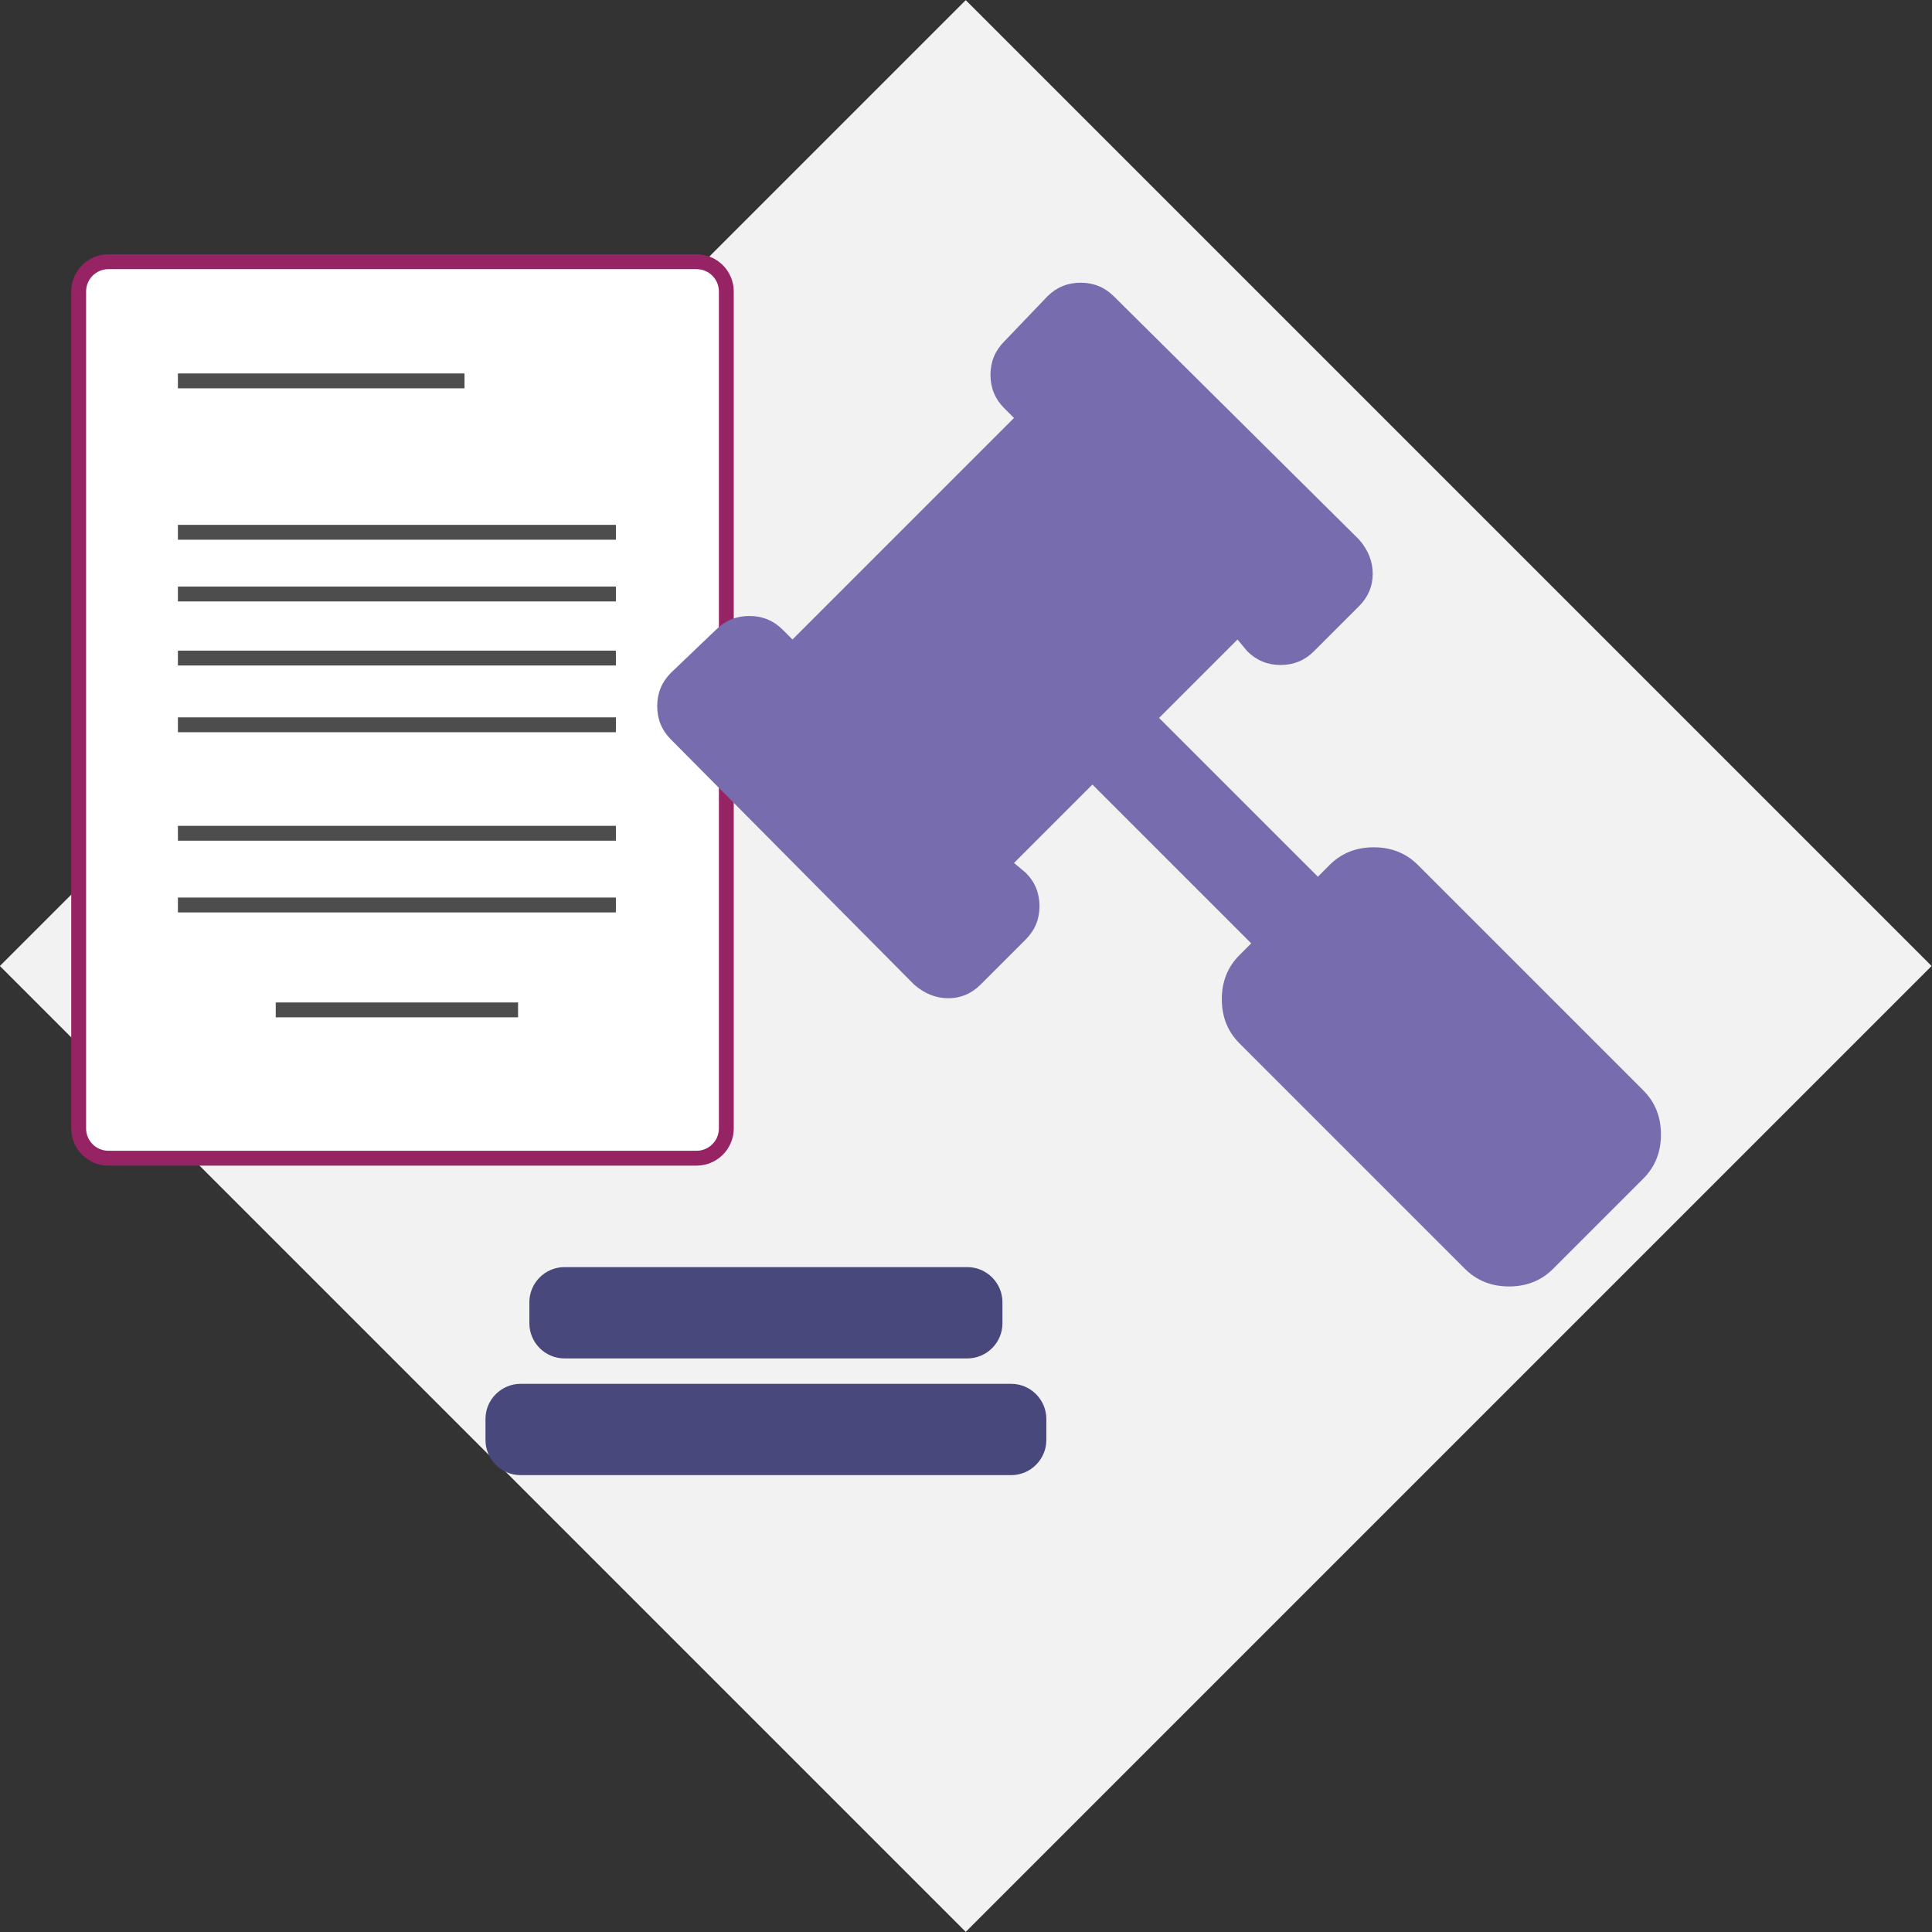
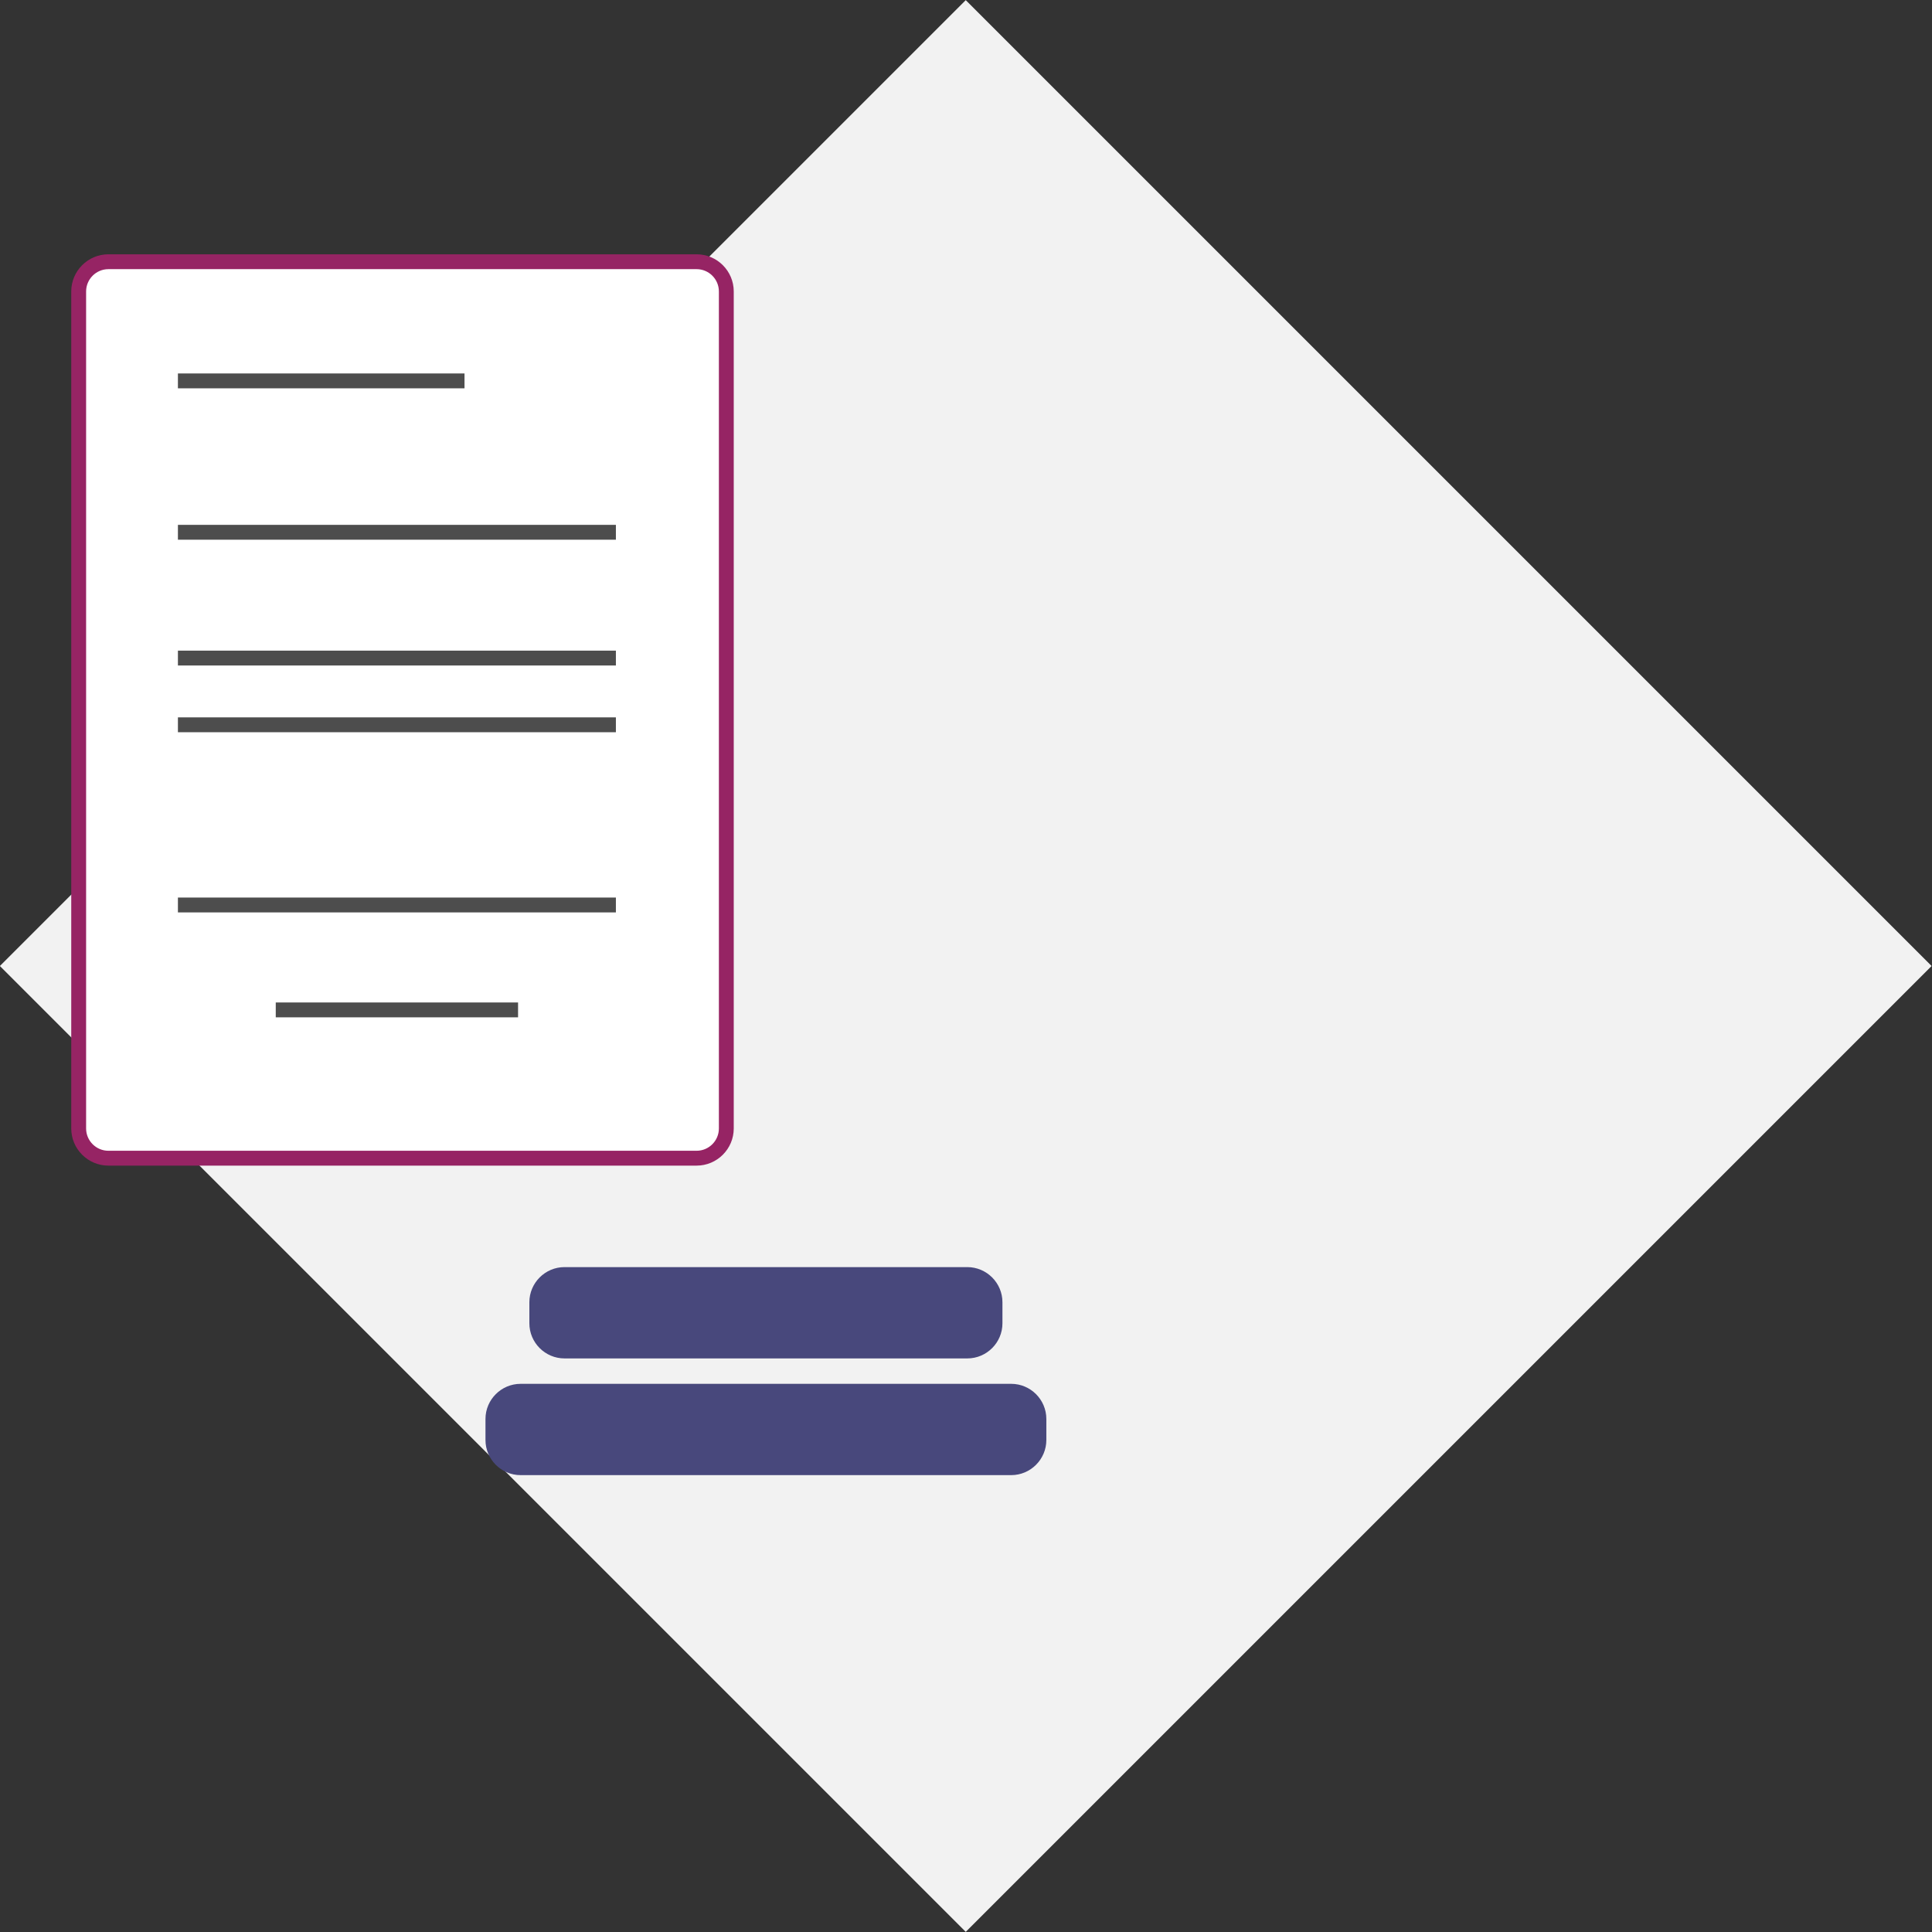
<svg xmlns="http://www.w3.org/2000/svg" version="1.1" id="Capa_1" x="0px" y="0px" width="130px" height="130px" viewBox="12.589 13.756 130 130" enable-background="new 12.589 13.756 130 130" xml:space="preserve">
  <rect x="12.589" y="13.756" width="130" height="130" fill="#333333" stroke="none" />
  <g>
    <rect x="31.627" y="32.794" transform="matrix(0.707 -0.707 0.707 0.707 -32.964 77.931)" fill="#F2F2F2" width="91.924" height="91.924" />
  </g>
  <g>
    <path fill="#FFFFFF" d="M59.461,91.688H19.883c-1.104,0-2-0.896-2-2V33.367c0-1.104,0.896-2,2-2h39.578c1.104,0,2,0.896,2,2v56.321   C61.461,90.792,60.564,91.688,59.461,91.688" />
  </g>
  <g>
    <path fill="#962464" d="M59.461,92.188H19.883c-1.378,0-2.5-1.121-2.5-2.5V33.367c0-1.378,1.122-2.5,2.5-2.5h39.578   c1.378,0,2.5,1.122,2.5,2.5v56.321C61.961,91.067,60.839,92.188,59.461,92.188z M19.883,31.867c-0.827,0-1.5,0.673-1.5,1.5v56.321   c0,0.827,0.673,1.5,1.5,1.5h39.578c0.827,0,1.5-0.673,1.5-1.5V33.367c0-0.827-0.673-1.5-1.5-1.5H19.883z" />
  </g>
  <g>
    <rect x="24.561" y="38.885" fill="#4D4D4D" width="19.284" height="1" />
  </g>
  <g>
    <rect x="24.561" y="49.072" fill="#4D4D4D" width="29.47" height="1" />
  </g>
  <g>
-     <rect x="24.561" y="53.225" fill="#4D4D4D" width="29.47" height="1" />
-   </g>
+     </g>
  <g>
    <rect x="24.561" y="57.536" fill="#4D4D4D" width="29.47" height="1" />
  </g>
  <g>
    <rect x="24.561" y="62.026" fill="#4D4D4D" width="29.47" height="1" />
  </g>
  <g>
-     <rect x="24.561" y="69.324" fill="#4D4D4D" width="29.47" height="1" />
-   </g>
+     </g>
  <g>
    <rect x="24.561" y="74.15" fill="#4D4D4D" width="29.47" height="1" />
  </g>
  <g>
    <rect x="31.144" y="81.21" fill="#4D4D4D" width="16.304" height="1" />
  </g>
  <g>
-     <path fill="#766CAE" d="M60.769,56.127c0.615-0.616,1.363-0.924,2.242-0.924c0.88,0,1.627,0.308,2.243,0.924l0.659,0.659   L80.818,41.88l-0.659-0.659c-0.615-0.614-0.923-1.363-0.923-2.242c0-0.88,0.308-1.627,0.923-2.243l2.902-3.033   c0.615-0.616,1.362-0.924,2.242-0.924c0.879,0,1.627,0.308,2.242,0.924l16.489,16.356c0.615,0.703,0.922,1.473,0.922,2.309   c0,0.835-0.307,1.561-0.922,2.177L101,57.578c-0.614,0.616-1.362,0.924-2.241,0.924c-0.88,0-1.627-0.308-2.243-0.924l-0.659-0.791   l-5.276,5.277l10.685,10.684l0.791-0.792c0.792-0.791,1.781-1.187,2.969-1.187c1.186,0,2.176,0.396,2.968,1.187l15.169,15.17   c0.792,0.792,1.188,1.781,1.188,2.968c0,1.188-0.396,2.177-1.188,2.968l-6.067,6.068c-0.791,0.791-1.78,1.188-2.969,1.188   c-1.187,0-2.176-0.396-2.967-1.188l-15.17-15.17c-0.791-0.791-1.188-1.78-1.188-2.968s0.396-2.177,1.188-2.968l0.791-0.792   L86.095,66.547l-5.276,5.276l0.792,0.66c0.615,0.615,0.923,1.363,0.923,2.242c0,0.881-0.308,1.627-0.923,2.242l-3.034,3.034   c-0.616,0.615-1.341,0.924-2.177,0.924c-0.835,0-1.605-0.309-2.308-0.924L57.734,63.514c-0.615-0.615-0.923-1.363-0.923-2.243   c0-0.879,0.308-1.627,0.923-2.242L60.769,56.127z" />
-   </g>
+     </g>
  <g>
    <path fill="#48487C" d="M77.679,105.161H50.571c-1.3,0-2.362-1.062-2.362-2.363v-1.418c0-1.3,1.062-2.363,2.362-2.363h27.107   c1.3,0,2.363,1.063,2.363,2.363v1.418C80.042,104.098,78.979,105.161,77.679,105.161" />
  </g>
  <g>
    <path fill="#48487C" d="M80.632,113.014H47.619c-1.301,0-2.363-1.063-2.363-2.362v-1.418c0-1.3,1.062-2.363,2.363-2.363h33.013   c1.3,0,2.363,1.063,2.363,2.363v1.418C82.995,111.951,81.932,113.014,80.632,113.014" />
  </g>
</svg>